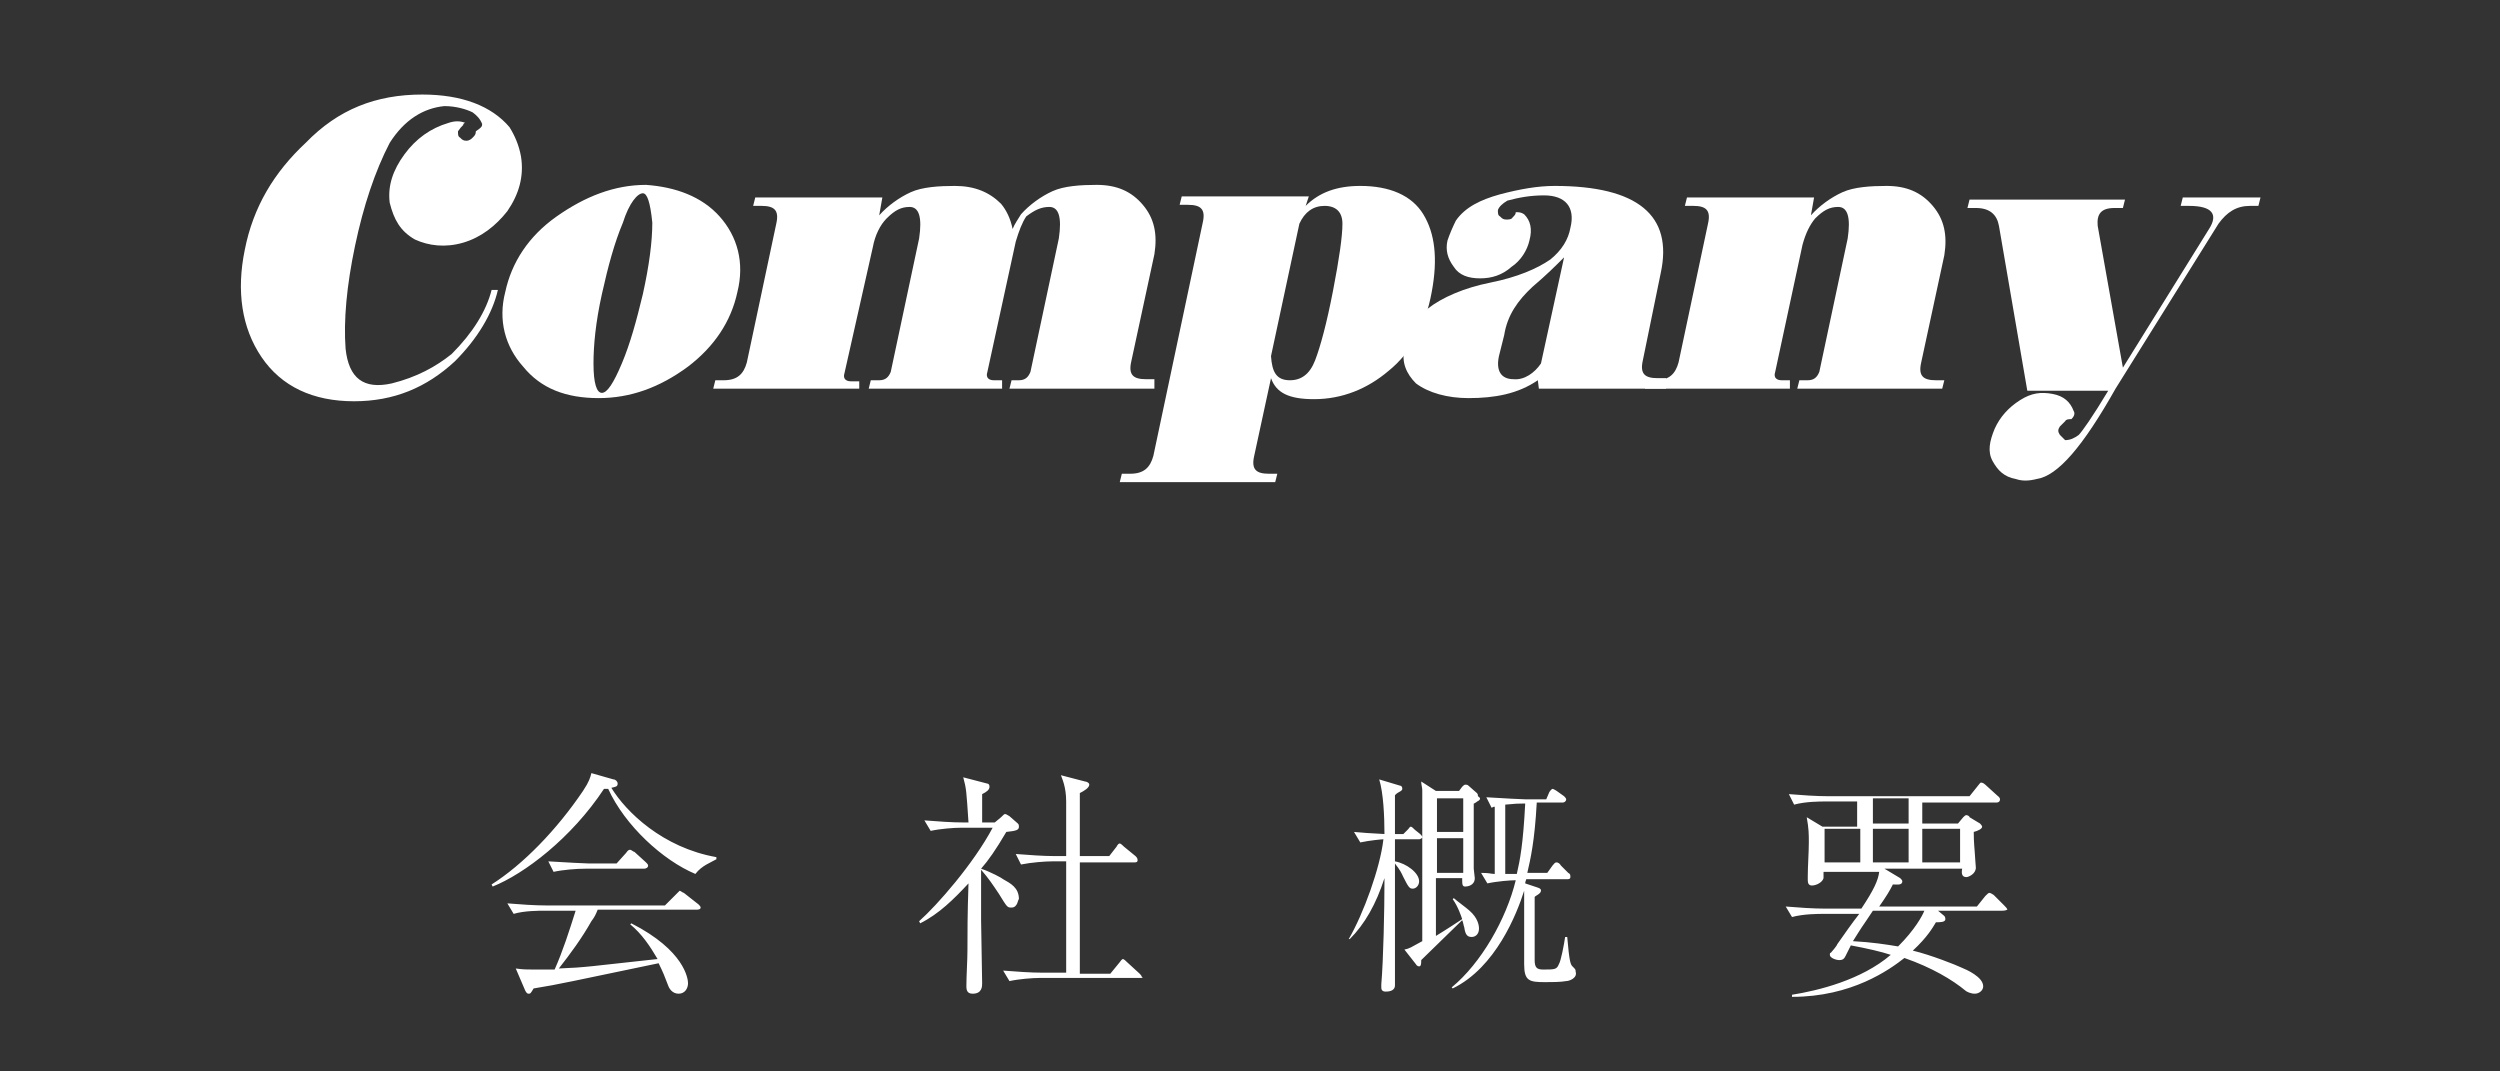
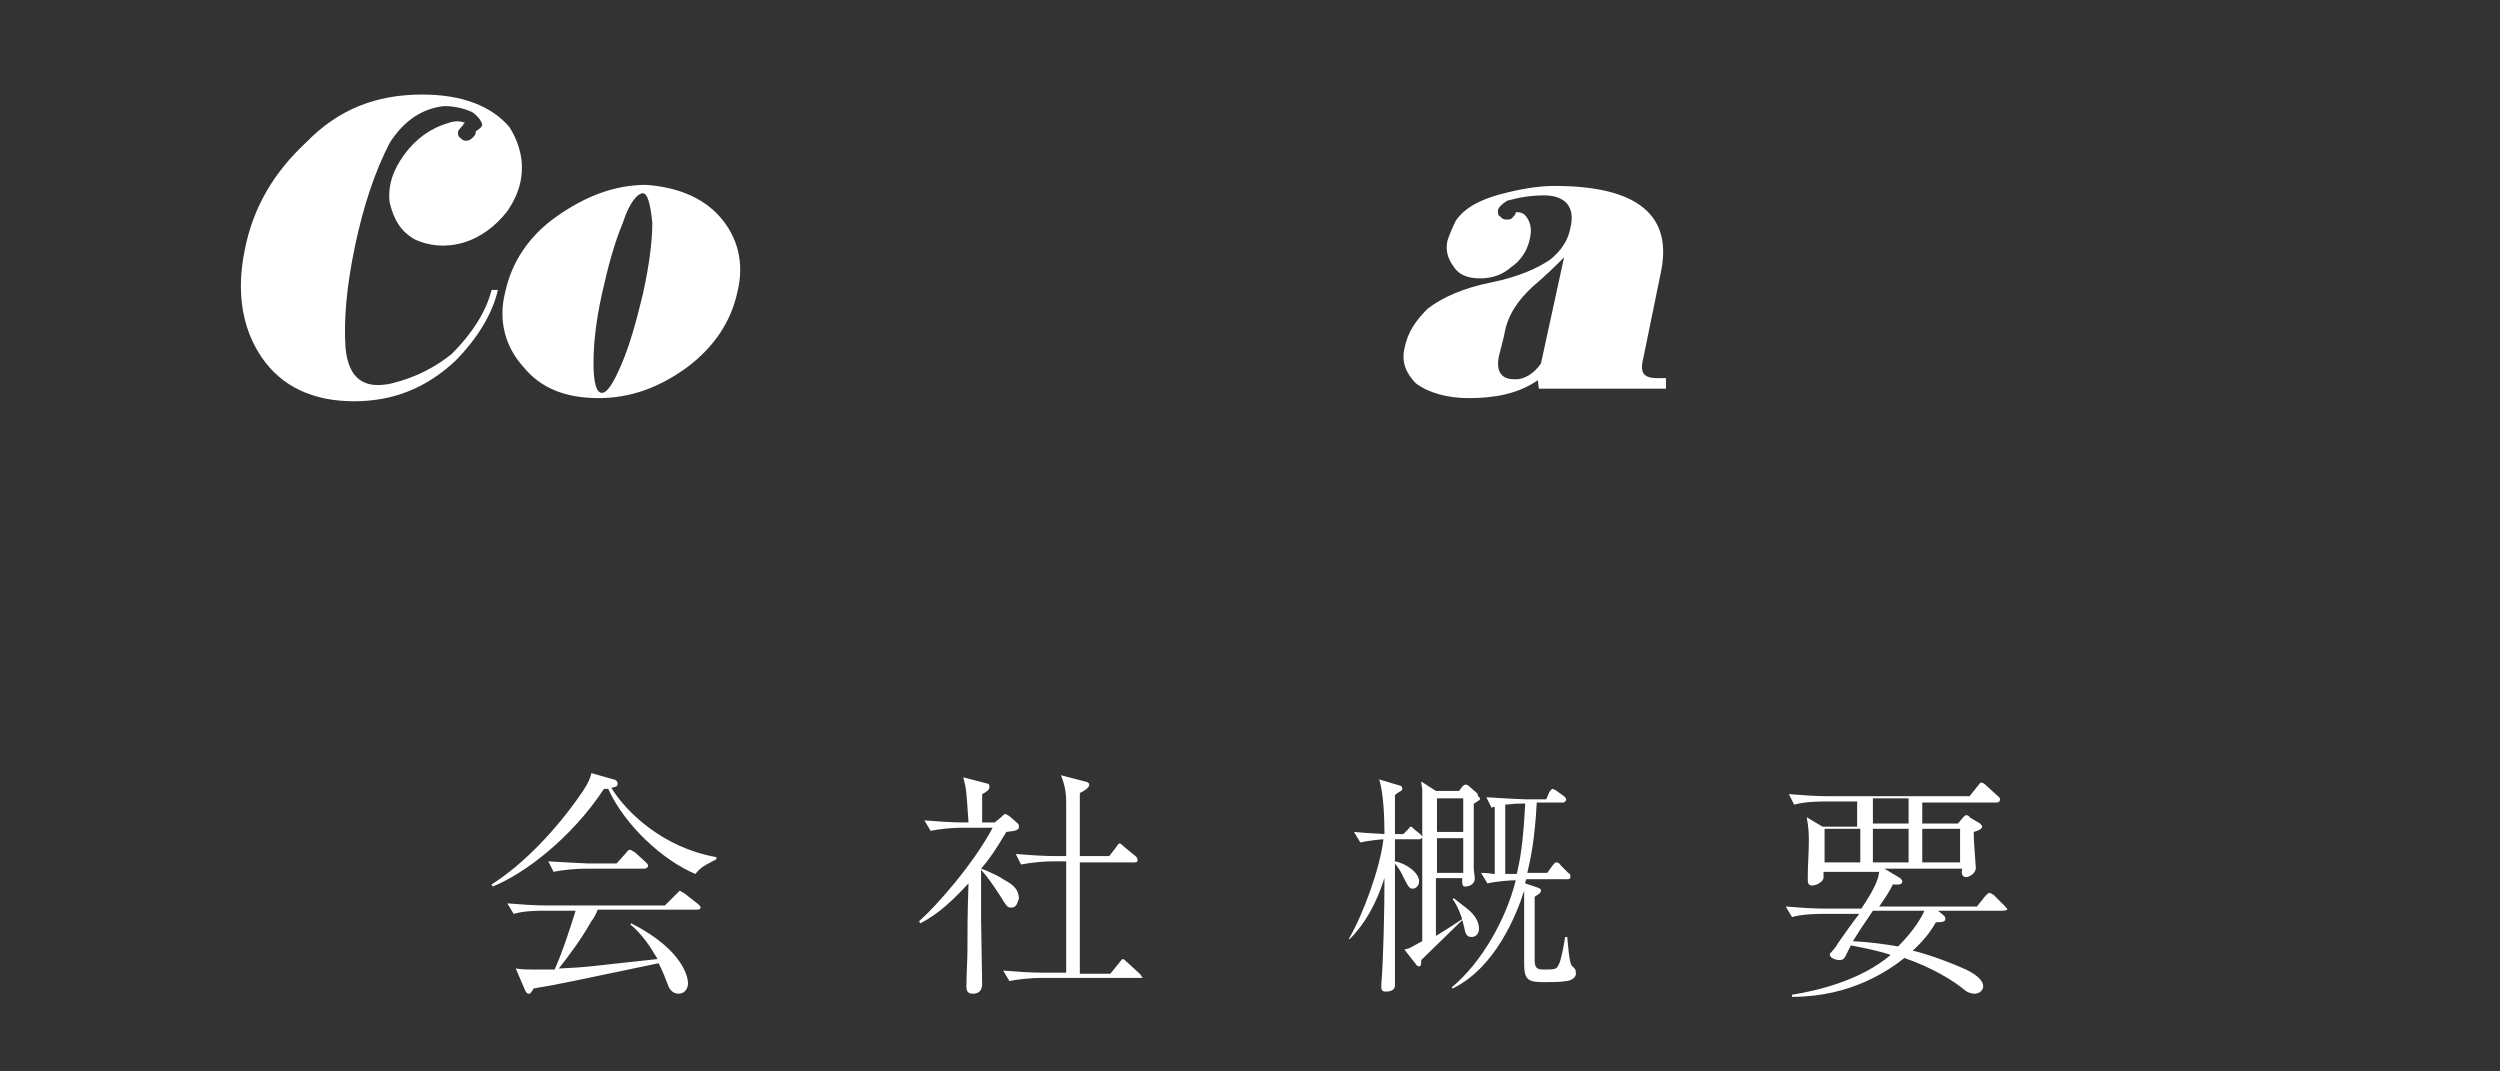
<svg xmlns="http://www.w3.org/2000/svg" version="1.1" id="レイヤー_1" x="0" y="0" viewBox="0 0 238 102" xml:space="preserve">
  <rect x="0" y="0" width="238" height="102" fill="#333333" stroke="none" />
  <style>.st0{fill:#fff}</style>
  <path class="st0" d="M45.9 11.8c-.2-.5-.5-.8-.9-1.1-.6-.3-1.6-.6-2.7-.6-2 .2-3.8 1.3-5.2 3.5-1.4 2.7-2.5 6-3.3 9.8-.8 3.8-1.1 7.1-.9 9.8.3 2.8 1.7 3.9 4.4 3.3 2.4-.6 4.2-1.6 5.7-2.8 2-2 3.3-4.1 3.8-6.1h.6c-.5 2.2-1.9 4.6-4.1 6.8-2.7 2.5-5.8 3.8-9.6 3.8-3.9 0-6.9-1.4-8.8-4.2-1.9-2.8-2.4-6.3-1.6-10.2.8-4.1 2.8-7.4 5.8-10.2C32.2 10.4 35.8 9 40.2 9c3.8 0 6.6 1.1 8.3 3.1.5.8.9 1.7 1.1 2.8.3 1.9-.2 3.6-1.3 5.2-1.1 1.4-2.5 2.5-4.2 3-1.7.5-3.3.3-4.6-.3-1.4-.8-2-1.9-2.4-3.5-.2-1.6.3-3.1 1.4-4.6s2.5-2.5 4.2-3c.6-.2 1.1-.2 1.6 0 0 0-.2 0-.2.2-.2.2-.3.3-.5.6 0 .3 0 .5.2.6.2.2.3.3.6.3s.5-.2.6-.3c.2-.2.3-.3.3-.6.6-.4.6-.5.6-.7zM68.5 20.6c1.7 1.9 2.4 4.4 1.7 7.2-.6 2.8-2.2 5.2-4.7 7.1-2.7 2-5.5 3-8.5 3-3.1 0-5.5-.9-7.2-3-1.7-1.9-2.4-4.4-1.7-7.1.6-2.8 2.2-5.3 4.9-7.2 2.7-1.9 5.5-3 8.5-3 2.8.2 5.3 1.1 7 3zm-7.3-2.2c-.5 0-1.3.9-1.9 2.8-.8 1.9-1.4 4.1-2 6.8s-.8 4.9-.8 6.6c0 1.9.3 2.8.8 2.8s1.1-.9 1.9-2.8c.8-1.9 1.4-4.1 2-6.6.6-2.7.9-5 .9-6.8-.2-2-.5-2.8-.9-2.8z" />
-   <path class="st0" d="M96.7 23L94 35.4c-.2.6.2.8.6.8h.8v.8H82.7l.2-.8h.8c.6 0 .9-.3 1.1-.8l2.7-12.7c.3-2 0-3-.9-3-.8 0-1.4.3-2.2 1.1-.6.6-1.1 1.6-1.3 2.7l-2.7 12c-.2.6.2.8.6.8h.8v.7H67.9l.2-.8h.8c1.3 0 1.9-.6 2.2-1.7l2.8-13.2c.3-1.3-.2-1.7-1.4-1.7h-.8l.2-.8H84l-.3 1.7c.8-.9 1.9-1.7 3-2.2 1.1-.5 2.7-.6 4.2-.6 1.9 0 3.3.6 4.4 1.7.5.6.9 1.4 1.1 2.4.2-.5.5-.9.8-1.4.8-.9 1.9-1.7 3-2.2s2.7-.6 4.2-.6c1.9 0 3.3.6 4.4 1.9 1.1 1.3 1.4 2.8 1.1 4.7l-2.2 10.2c-.3 1.3.2 1.7 1.4 1.7h.8v.9H96.1l.2-.8h.7c.6 0 .9-.3 1.1-.8l2.7-12.7c.3-2 0-3-.9-3-.8 0-1.4.3-2.2.9-.4.6-.7 1.4-1 2.4z" />
-   <path class="st0" d="M114.5 21.2c.3-1.3-.2-1.7-1.4-1.7h-.8l.2-.8h12.1l-.3.9c1.3-1.3 3-1.9 5.2-1.9 2.8 0 4.9.9 6 2.7s1.4 4.2.8 7.4c-.6 3.3-2 5.8-4.1 7.5-2 1.7-4.4 2.7-7.1 2.7-2.4 0-3.6-.6-4.1-2l-1.6 7.4c-.3 1.3.2 1.7 1.4 1.7h.8l-.2.8h-14.8l.2-.8h.8c1.3 0 1.9-.6 2.2-1.7l4.7-22.2zm8.3 15c1.1 0 1.9-.6 2.4-1.9.5-1.3 1.1-3.5 1.7-6.6.6-3.1.9-5.2.9-6.4 0-1.1-.6-1.7-1.7-1.7s-1.9.6-2.4 1.7L121 33.9c.1 1.5.5 2.3 1.8 2.3z" />
  <path class="st0" d="M146.4 36.2c-1.9 1.3-4.1 1.7-6.6 1.7-2 0-3.8-.5-5-1.4-.9-.9-1.4-2-1.1-3.3.3-1.6 1.1-2.7 2.2-3.8 1.4-1.1 3.5-2 6-2.5s4.4-1.3 5.7-2.2c1.1-.9 1.7-1.9 1.9-3 .5-2-.5-3.1-2.5-3.1-1.3 0-2.4.2-3.5.5-.5.3-.8.6-.9.9 0 .3 0 .5.2.6.2.2.3.3.6.3.2 0 .5 0 .6-.2.2-.2.3-.3.3-.5.3 0 .5 0 .8.2.6.6.8 1.4.5 2.5-.2.9-.8 1.9-1.7 2.5-.9.8-1.9 1.1-3 1.1s-2-.3-2.5-1.1c-.6-.8-.8-1.6-.6-2.5.2-.6.5-1.3.8-1.9.9-1.3 2.4-2 4.2-2.5 1.9-.5 3.6-.8 5.2-.8 7.9 0 11.3 2.8 10.1 8.3l-1.7 8.3c-.3 1.3.2 1.7 1.4 1.7h.8v1h-12.1l-.1-.8zm.3-1.6l2.2-10.1c-.8.8-1.7 1.7-3 2.8-1.4 1.3-2.4 2.7-2.7 4.6l-.5 2c-.3 1.4.2 2.2 1.4 2.2 1 .1 2-.6 2.6-1.5z" />
-   <path class="st0" d="M171.6 23.3L169 35.4c-.2.6.2.8.6.8h.8v.8h-13.8l.2-.8h.8c1.3 0 1.9-.6 2.2-1.7l2.8-13.2c.3-1.3-.2-1.7-1.4-1.7h-.8l.2-.8h12.1l-.3 1.7c.8-.9 1.9-1.7 3-2.2 1.1-.5 2.7-.6 4.2-.6 1.9 0 3.3.6 4.4 1.9 1.1 1.3 1.4 2.8 1.1 4.7l-2.2 10.2c-.3 1.3.2 1.7 1.4 1.7h.8l-.2.8h-13.8l.2-.8h.8c.6 0 .9-.3 1.1-.8l2.7-12.7c.3-2 0-3-.9-3-.8 0-1.4.3-2.2 1.1-.5.6-.9 1.4-1.2 2.5zM193.9 45.6c-.8.2-1.4.2-2 0-1.1-.2-1.7-.8-2.2-1.7s-.3-1.9.2-3.1c.5-1.1 1.3-2 2.4-2.7s2-.8 3.1-.6c1.1.2 1.7.8 2 1.6.2.3 0 .6-.2.8-.2 0-.5 0-.6.2l-.5.5c-.2.3-.2.5 0 .8l.5.5c.5 0 .9-.2 1.3-.5.3-.3 1.3-1.7 2.8-4.2H193l-2.7-15.7c-.2-1.1-.9-1.7-2.2-1.7h-.8l.2-.8h14.8l-.2.8h-.8c-1.3 0-1.7.6-1.6 1.7l2.4 13.5 8.2-13.2c.9-1.4.3-2.2-1.9-2.2h-.8l.2-.8h7.4l-.2.8h-.8c-1.3 0-2.2.6-3 1.7L201.4 37c-3.1 5.5-5.5 8.3-7.5 8.6z" />
  <g>
    <path class="st0" d="M66.2 83.2c-3.1-1.3-6.7-4.6-8.3-8.1h-.4c-3.1 4.7-7.6 8.1-10.6 9.3l-.1-.2c3-1.9 6.2-5.2 8.7-8.9.6-.9.7-1.3.8-1.7l2.1.6c.2 0 .4.2.4.4 0 .3-.2.3-.6.4 1.4 2.3 4.9 5.7 10 6.6v.2c-.5.3-1.4.6-2 1.4zm.1 3.4h-9.4c-.2.5-.3.7-.6 1.1-.9 1.6-2 3.1-3.1 4.5 2.6-.1 2.9-.2 9.4-.9-.7-1.2-1.5-2.4-2.6-3.3l.1-.1c5.1 2.6 5.4 5.3 5.4 5.7 0 .5-.3 1-.9 1s-.9-.5-1-.8c-.3-.8-.5-1.3-.9-2.1-8.2 1.7-9.4 2-11.9 2.4-.3.5-.3.5-.5.5-.1 0-.2-.1-.3-.3l-.9-2.1c.7.1 1.1.1 1.7.1h2c.8-1.8 1.4-3.7 2-5.6h-3c-.5 0-1.9 0-2.9.3l-.6-1c1.2.1 2.6.2 3.8.2h11.2l1.1-1.1.3-.3c.1 0 .3.2.4.2l1.4 1.1c.1.1.2.2.2.3 0 .2-.3.2-.4.2zm-5-3.9h-5.6c-.8 0-2.1.1-3 .3l-.5-1c1.7.1 3.4.2 3.8.2h2.7l.9-1c.2-.3.3-.3.4-.3.1 0 .3.2.4.2l1.1 1c.1.1.2.2.2.3 0 .2-.2.3-.4.3zM96.3 86.4c-.4 0-.4 0-1.2-1.3-.6-.9-1-1.5-1.7-2.3v4.8c0 .9.1 5.1.1 6 0 .3 0 1-.9 1-.5 0-.6-.3-.6-.7 0-1 .1-2.5.1-3.4 0-1.7 0-3.4.1-6.4-1.4 1.5-2.8 2.9-4.6 3.8l-.1-.2c1.7-1.5 5.2-5.5 7-8.9h-3c-.7 0-2 .1-2.9.3l-.6-1c1.3.1 2.6.2 3.8.2h.4c-.2-3-.2-3.2-.5-4.3l2.3.6c.1 0 .2.1.2.3 0 .3-.3.5-.7.7v2.7h1.2l.6-.5c.3-.3.3-.3.4-.3s.2.1.4.2l.8.7c.1.1.1.2.1.3 0 .3-.2.4-1.2.5-1 1.7-1.7 2.7-2.4 3.5.9.3 2 .9 2.1 1 .7.4 1.5.8 1.5 1.9-.1 0-.1.8-.7.8zm12.2 6.7H99c-.7 0-2 .1-2.9.3l-.6-1c1.3.1 2.6.2 3.8.2h2.2v-8.5V82h-1.3c-.7 0-2 .1-3 .3l-.5-1c1.3.1 2.6.2 3.8.2h1v-5.2c0-1.4-.4-2.2-.5-2.5l2.3.6c.1 0 .4.1.4.3 0 .3-.5.6-.9.8v6h2.8l.7-.9c.1-.2.2-.3.3-.3s.3.2.4.3l1.1.9c.1.1.2.2.2.4s-.2.2-.3.2h-5.2v10.6h2.9l.9-1.1c.2-.3.3-.3.3-.3.1 0 .3.2.4.3l1.2 1.1s.2.2.2.3c.2.1 0 .1-.2.1zM135.1 79.9h-2.3V82c1.1.2 2.3 1.1 2.3 1.9 0 .4-.3.7-.6.7s-.4-.1-.9-1.1c-.4-.9-.7-1.1-.8-1.3v11.6c0 .6-.7.6-.9.6-.4 0-.4-.3-.4-.4v-.3c.2-2.3.3-7.2.3-9.7v-.4c-.8 2.5-1.9 4.4-3.3 5.8h-.1c1.4-2.4 3-6.8 3.3-9.5-.1 0-1.3.1-2.2.3l-.6-1c1 .1 1.2.1 2.9.2 0-1.7-.1-3.9-.5-5.2l2 .6c.1 0 .2.1.2.3 0 .1-.1.2-.3.3s-.3.2-.4.3V79.4h.8l.4-.4c.2-.2.2-.3.3-.3.1 0 .2.1.4.3l.5.4c.1.1.2.2.2.3 0 .1-.2.2-.3.2zm5.7-3.7c-.2.1-.4.3-.5.3v6.2c0 .1.1.8.1.9 0 .7-.7.8-.9.8-.3 0-.3-.2-.3-.8h-2.5v5.5s1-.6 2.5-1.6c-.1-.3-.4-1.2-.9-1.9l.1-.1c.2.2 1.3 1 1.5 1.2.8.7.9 1.4.9 1.7 0 .5-.3.8-.7.8-.4 0-.6-.2-.7-.9-.1-.3-.1-.5-.2-.7-.6.6-3.3 3.2-3.9 3.8 0 .3 0 .6-.2.6 0 0-.2 0-.3-.2l-1.1-1.4c.5-.1.6-.2 1.7-.8v-8.8-5.6c0-.2-.1-.5-.1-.8l1.4.9h2.2l.3-.4c.1-.1.2-.2.3-.2.1 0 .2 0 .3.1l.8.7c.1.1.1.2.1.3.3.2.2.3.1.4zm-1.5-.2h-2.5v3.2h2.5V76zm0 3.8h-2.5v3.3h2.5v-3.3zm9.8 13.6c-.5.1-1.5.1-2 .1-1.5 0-2-.1-2-1.7v-2.5-4.5c-.7 2.2-2.7 7.3-6.8 9.3l-.1-.1c2.8-2.3 5.2-6.5 6.1-10.2-.5 0-1.8.1-2.7.3l-.6-1c.9 0 .9.1 1.3.1v-6.4c-.1 0-.1 0-.3.1l-.5-1c1.7.1 3.4.2 3.8.2h1.9l.3-.7c.2-.3.3-.3.3-.3.1 0 .4.2.4.2l.7.5c.1.1.2.2.2.3 0 .2-.2.3-.3.3h-2.5c-.2 3.7-.6 5.4-.9 6.7h1.9l.5-.7c.2-.2.2-.3.4-.3.1 0 .3.1.4.3l.7.7c.2.1.2.2.2.4s-.2.2-.3.2h-3.9c-.1.3-.1.3-.1.4l1.2.4c.3.1.3.2.3.3 0 .3-.6.5-.6.6v6c0 .7.2.9.8.9 1.1 0 1.3 0 1.5-.5.2-.3.5-1.9.6-2.6h.2c.2 2.3.3 2.6.5 2.8.3.3.3.3.3.5.2.6-.6.9-.9.9zm-4.2-16.9c-.3 0-.6 0-1.6.1v6.6h1.1c.3-1.3.6-2.8.8-6.7h-.3zM190.6 86.7h-6.1l.6.5s.1.1.1.3c0 .3-.5.3-.9.3-.3.5-.8 1.4-2.2 2.7 1.7.4 4.2 1.4 4.6 1.6.5.2 2.1.9 2.1 1.8 0 .4-.4.7-.8.7s-.8-.2-.9-.3c-1.2-1-3.2-2.2-5.8-3.1-1.4 1.1-5 3.7-10.7 3.7v-.2c2.5-.4 6.6-1.4 9.4-3.8-.9-.3-2.2-.6-3.8-.9l-.5 1c-.1.2-.2.4-.6.4-.3 0-.9-.2-.9-.5 0-.1 0-.2.1-.2.1-.1.6-.7.6-.8.7-1 1.4-2 2.1-2.9h-3.4c-.5 0-1.9 0-3 .3l-.6-1c1.2.1 2.6.2 3.8.2h3.4c1.2-1.8 1.6-2.7 1.7-3.5h-5.3v.6c-.1.4-.7.7-1.1.7-.3 0-.4-.2-.4-.5v-.4c0-.9.1-2.3.1-3.2 0-.8 0-1.3-.2-2.4l1.5.9h3.3v-2.4h-3c-.5 0-1.9 0-3 .3l-.5-1c1.2.1 2.6.2 3.8.2h13.4l.8-1c.1-.1.2-.3.3-.3 0 0 .2 0 .4.2l1.1 1c.1.1.3.2.3.4 0 .3-.3.3-.3.3H183v2h3.4l.5-.6c.1-.1.2-.2.3-.2s.3.1.3.2l1 .6s.2.2.2.3c0 .2-.4.4-.8.5 0 .4 0 .8.1 2 0 .2.1 1.3.1 1.4 0 .6-.7.9-.9.9-.4 0-.5-.3-.4-.8h-7.4l1.5.9c.1.1.2.2.2.3 0 .4-.5.3-.9.3-.3.6-.6 1.1-1.3 2.1h9.3l.8-1c.2-.2.3-.3.4-.3.1 0 .4.2.4.2l1 1c.1.1.3.3.3.4-.2.1-.4.1-.5.1zm-13.5-7.8h-3.4v3.2h3.4v-3.2zm1.2 7.8l-.6.9c-.7 1-1.1 1.7-1.3 2 1.8.1 3.1.3 4.3.5 1.6-1.6 2.3-2.9 2.5-3.4h-4.9zm3.4-10.7h-3.4v2.4h3.4V76zm0 2.9h-3.4v3.2h3.4v-3.2zm4.9 0H183v3.2h3.6v-3.2z" />
  </g>
</svg>